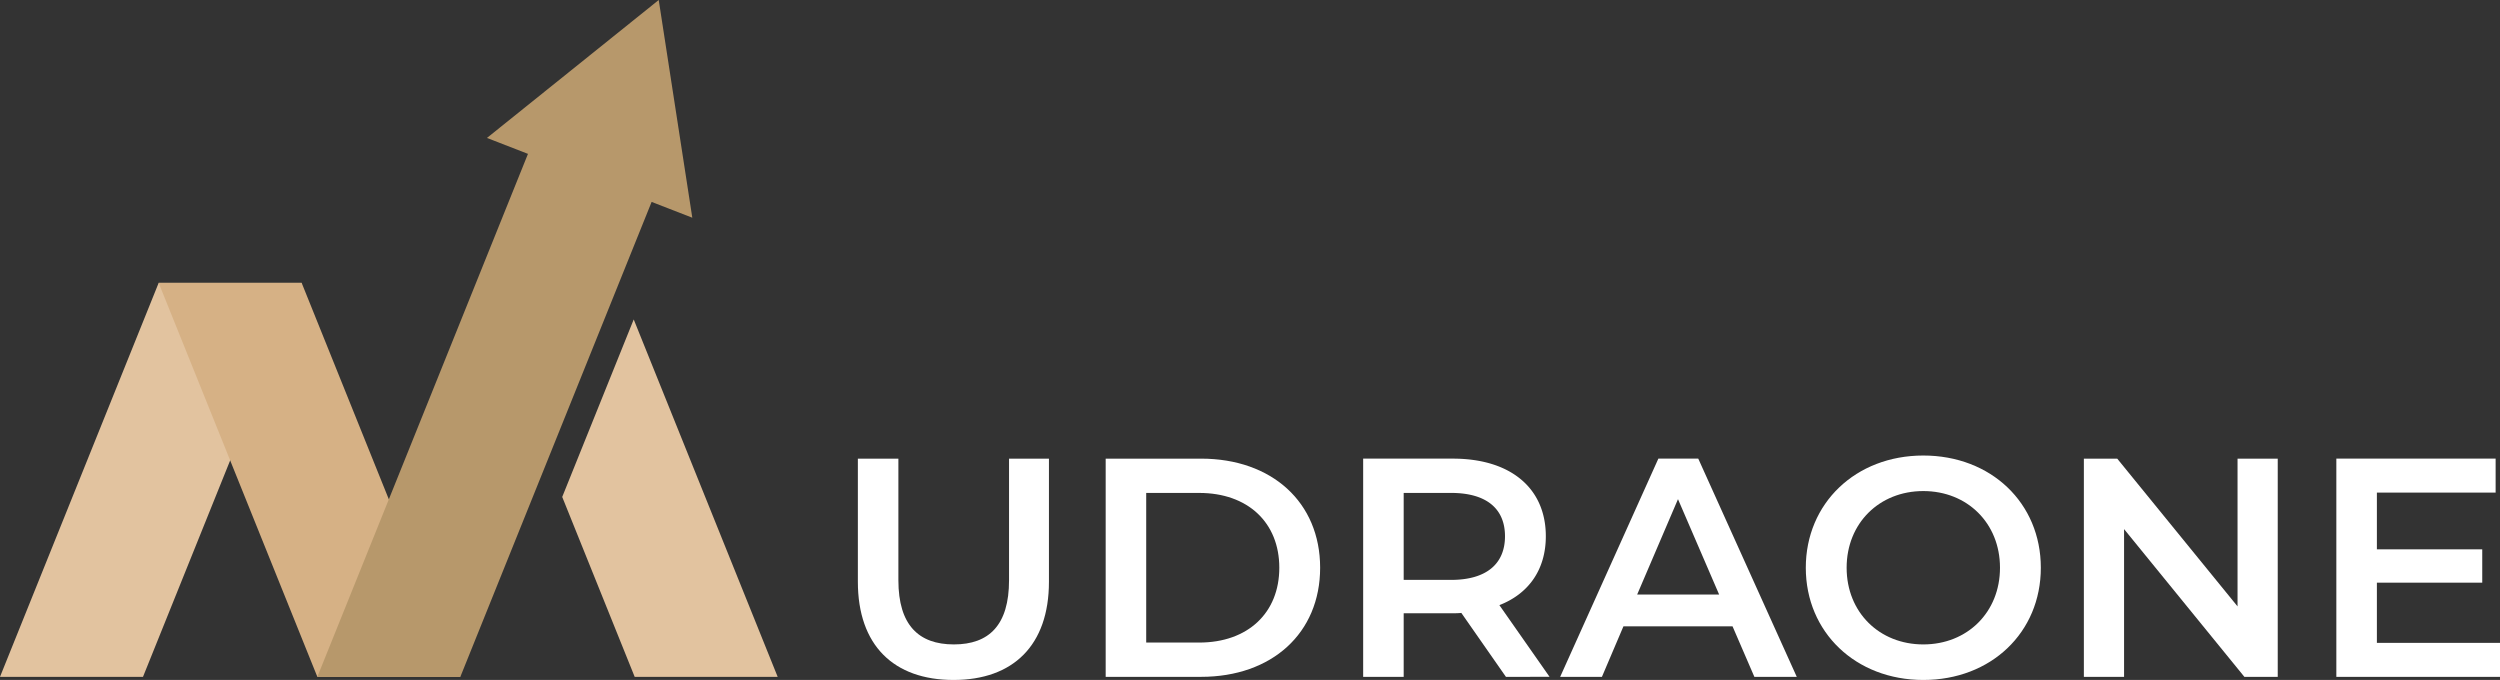
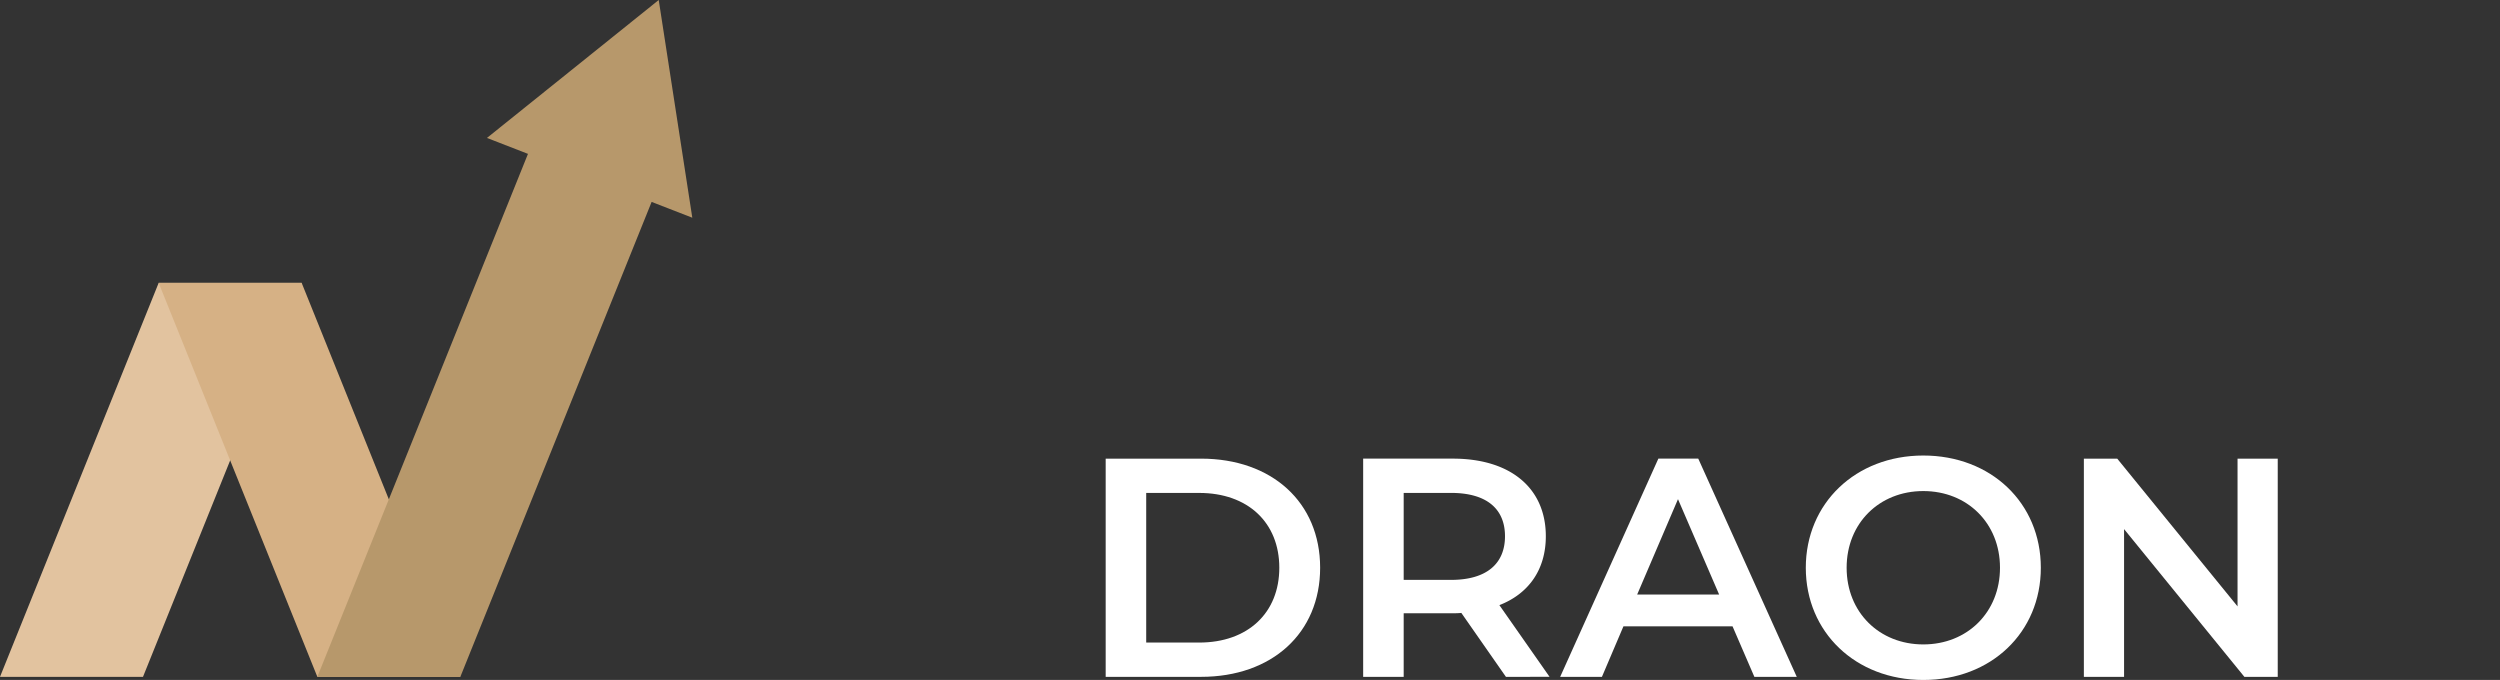
<svg xmlns="http://www.w3.org/2000/svg" id="Logo-White" width="962.394" height="261.754" viewBox="0 0 962.394 261.754">
  <rect x="0" y="0" width="962.394" height="261.754" fill="#333333" stroke="none" />
  <defs>
    <clipPath id="clip-path">
      <rect id="Rectangle_1510" data-name="Rectangle 1510" width="962.394" height="261.754" fill="none" />
    </clipPath>
  </defs>
  <g id="Favicon">
    <path id="Path_145" data-name="Path 145" d="M61.081,108.9,0,260.553H55.046L116.128,108.9Z" fill="#e2c39f" />
    <path id="Path_146" data-name="Path 146" d="M116.128,108.9H61.081l61.081,151.65h55.047Z" fill="#d6b185" fill-rule="evenodd" />
-     <path id="Path_147" data-name="Path 147" d="M216.431,191.3l27.894,69.254h55.046L243.955,122.968Z" fill="#e2c39f" fill-rule="evenodd" />
    <path id="Path_148" data-name="Path 148" d="M253.58,0,220.519,26.554,187.46,53.1l15.787,6.134L122.162,260.554h55.047L250.847,77.73l15.662,6.084-6.465-41.906Z" fill="#b7986b" />
  </g>
  <g id="Group_5671" data-name="Group 5671">
    <g id="Group_5670" data-name="Group 5670" clip-path="url(#clip-path)">
-       <path id="Path_149" data-name="Path 149" d="M330.241,223.955v-47.4h15.6v46.8c0,17.28,7.8,24.719,21.359,24.719s21.238-7.439,21.238-24.719v-46.8H403.8v47.4c0,24.479-13.8,37.8-36.718,37.8-23.039,0-36.839-13.32-36.839-37.8" fill="#fff" />
      <path id="Path_150" data-name="Path 150" d="M425.64,176.557h36.719c27.239,0,45.838,16.8,45.838,42s-18.6,42-45.838,42H425.64Zm36,70.8c18.719,0,30.839-11.4,30.839-28.8s-12.12-28.8-30.839-28.8h-20.4v57.6Z" fill="#fff" />
-       <path id="Path_151" data-name="Path 151" d="M579.716,260.554l-17.159-24.6a29.486,29.486,0,0,1-3.24.119H540.358v24.48h-15.6v-84h34.559c22.079,0,35.759,11.28,35.759,29.879,0,12.719-6.48,22.079-17.879,26.519l19.318,27.6Zm-21.119-70.8H540.358v33.479H558.6c13.68,0,20.759-6.241,20.759-16.8s-7.079-16.679-20.759-16.679" fill="#fff" />
+       <path id="Path_151" data-name="Path 151" d="M579.716,260.554l-17.159-24.6a29.486,29.486,0,0,1-3.24.119H540.358v24.48h-15.6v-84h34.559c22.079,0,35.759,11.28,35.759,29.879,0,12.719-6.48,22.079-17.879,26.519l19.318,27.6m-21.119-70.8H540.358v33.479H558.6c13.68,0,20.759-6.241,20.759-16.8s-7.079-16.679-20.759-16.679" fill="#fff" />
      <path id="Path_152" data-name="Path 152" d="M666.954,241.114h-42l-8.279,19.44H600.6l37.8-84h15.359l37.919,84H675.355Zm-5.159-12.239-15.84-36.719-15.719,36.719Z" fill="#fff" />
      <path id="Path_153" data-name="Path 153" d="M695.157,218.556c0-24.839,19.2-43.2,45.237-43.2s45.239,18.239,45.239,43.2-19.2,43.2-45.239,43.2-45.237-18.359-45.237-43.2m74.757,0c0-17.159-12.6-29.519-29.52-29.519s-29.518,12.36-29.518,29.519,12.6,29.519,29.518,29.519,29.52-12.36,29.52-29.519" fill="#fff" />
      <path id="Path_154" data-name="Path 154" d="M876.833,176.557v84h-12.84l-46.318-56.878v56.878H802.2v-84h12.84l46.319,56.878V176.557Z" fill="#fff" />
-       <path id="Path_155" data-name="Path 155" d="M962.394,247.475v13.079h-63v-84h61.317v13.08H915v21.839h40.558v12.84H915v23.159Z" fill="#fff" />
    </g>
  </g>
</svg>